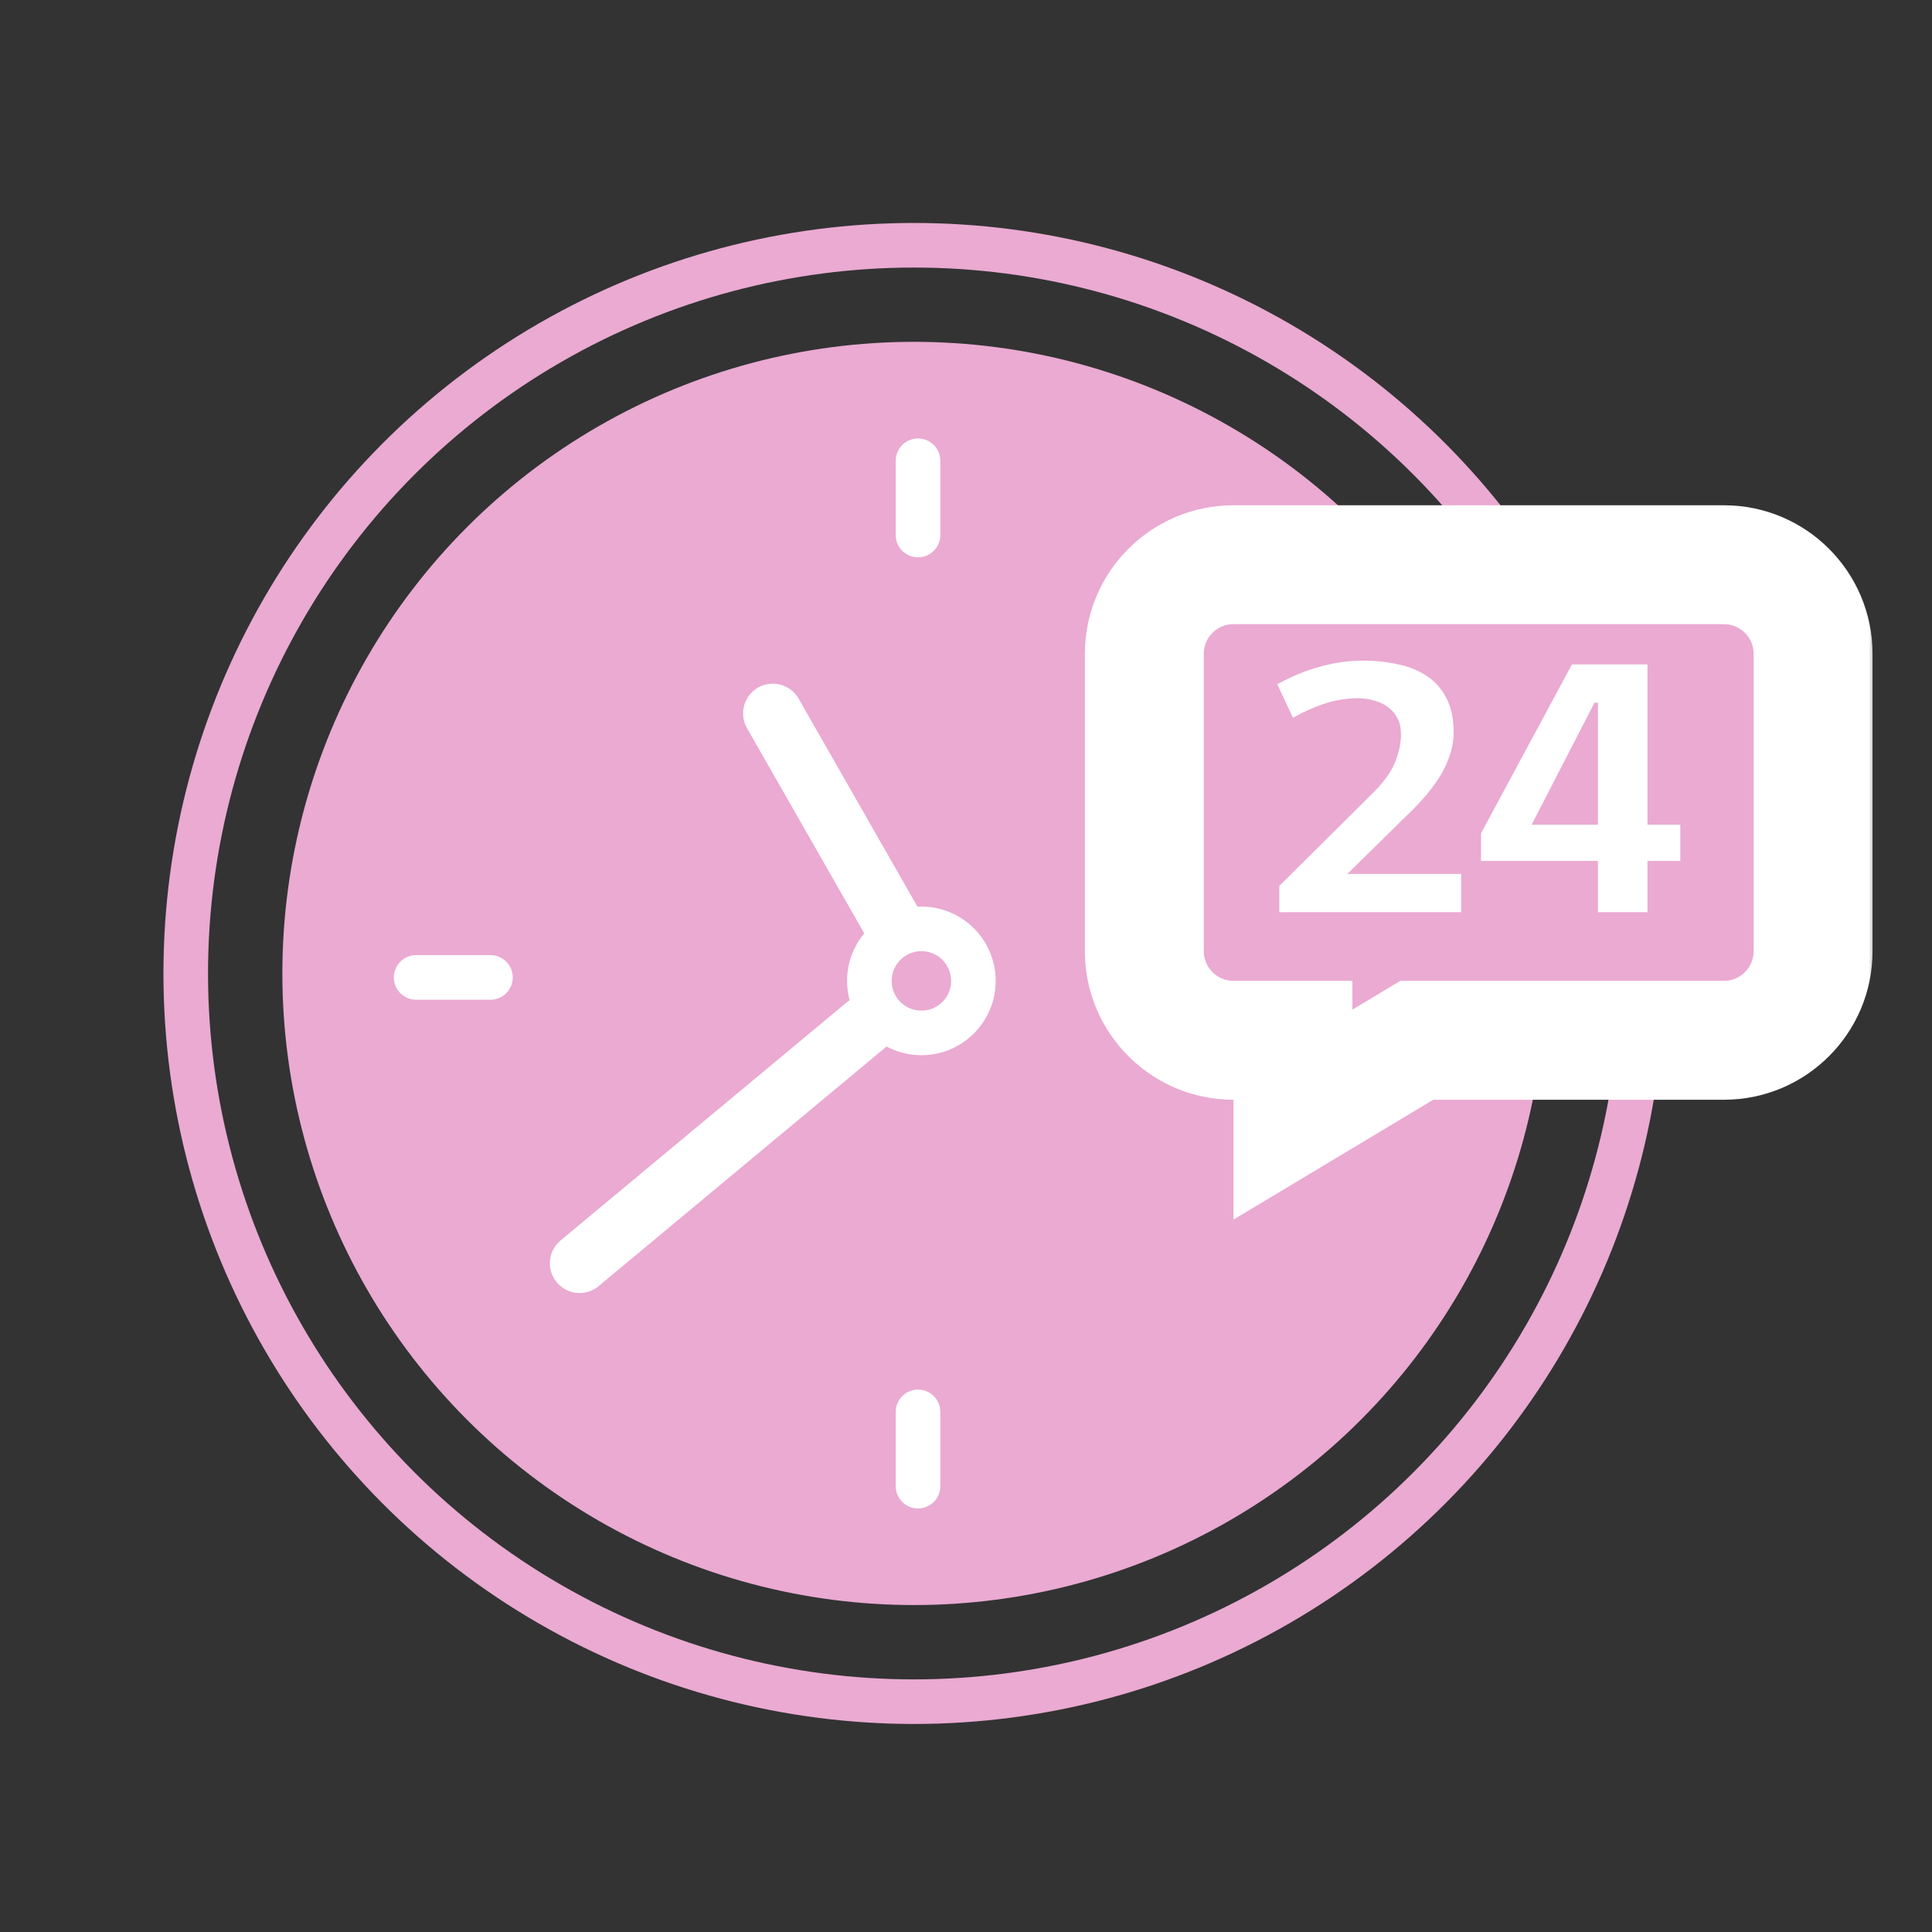
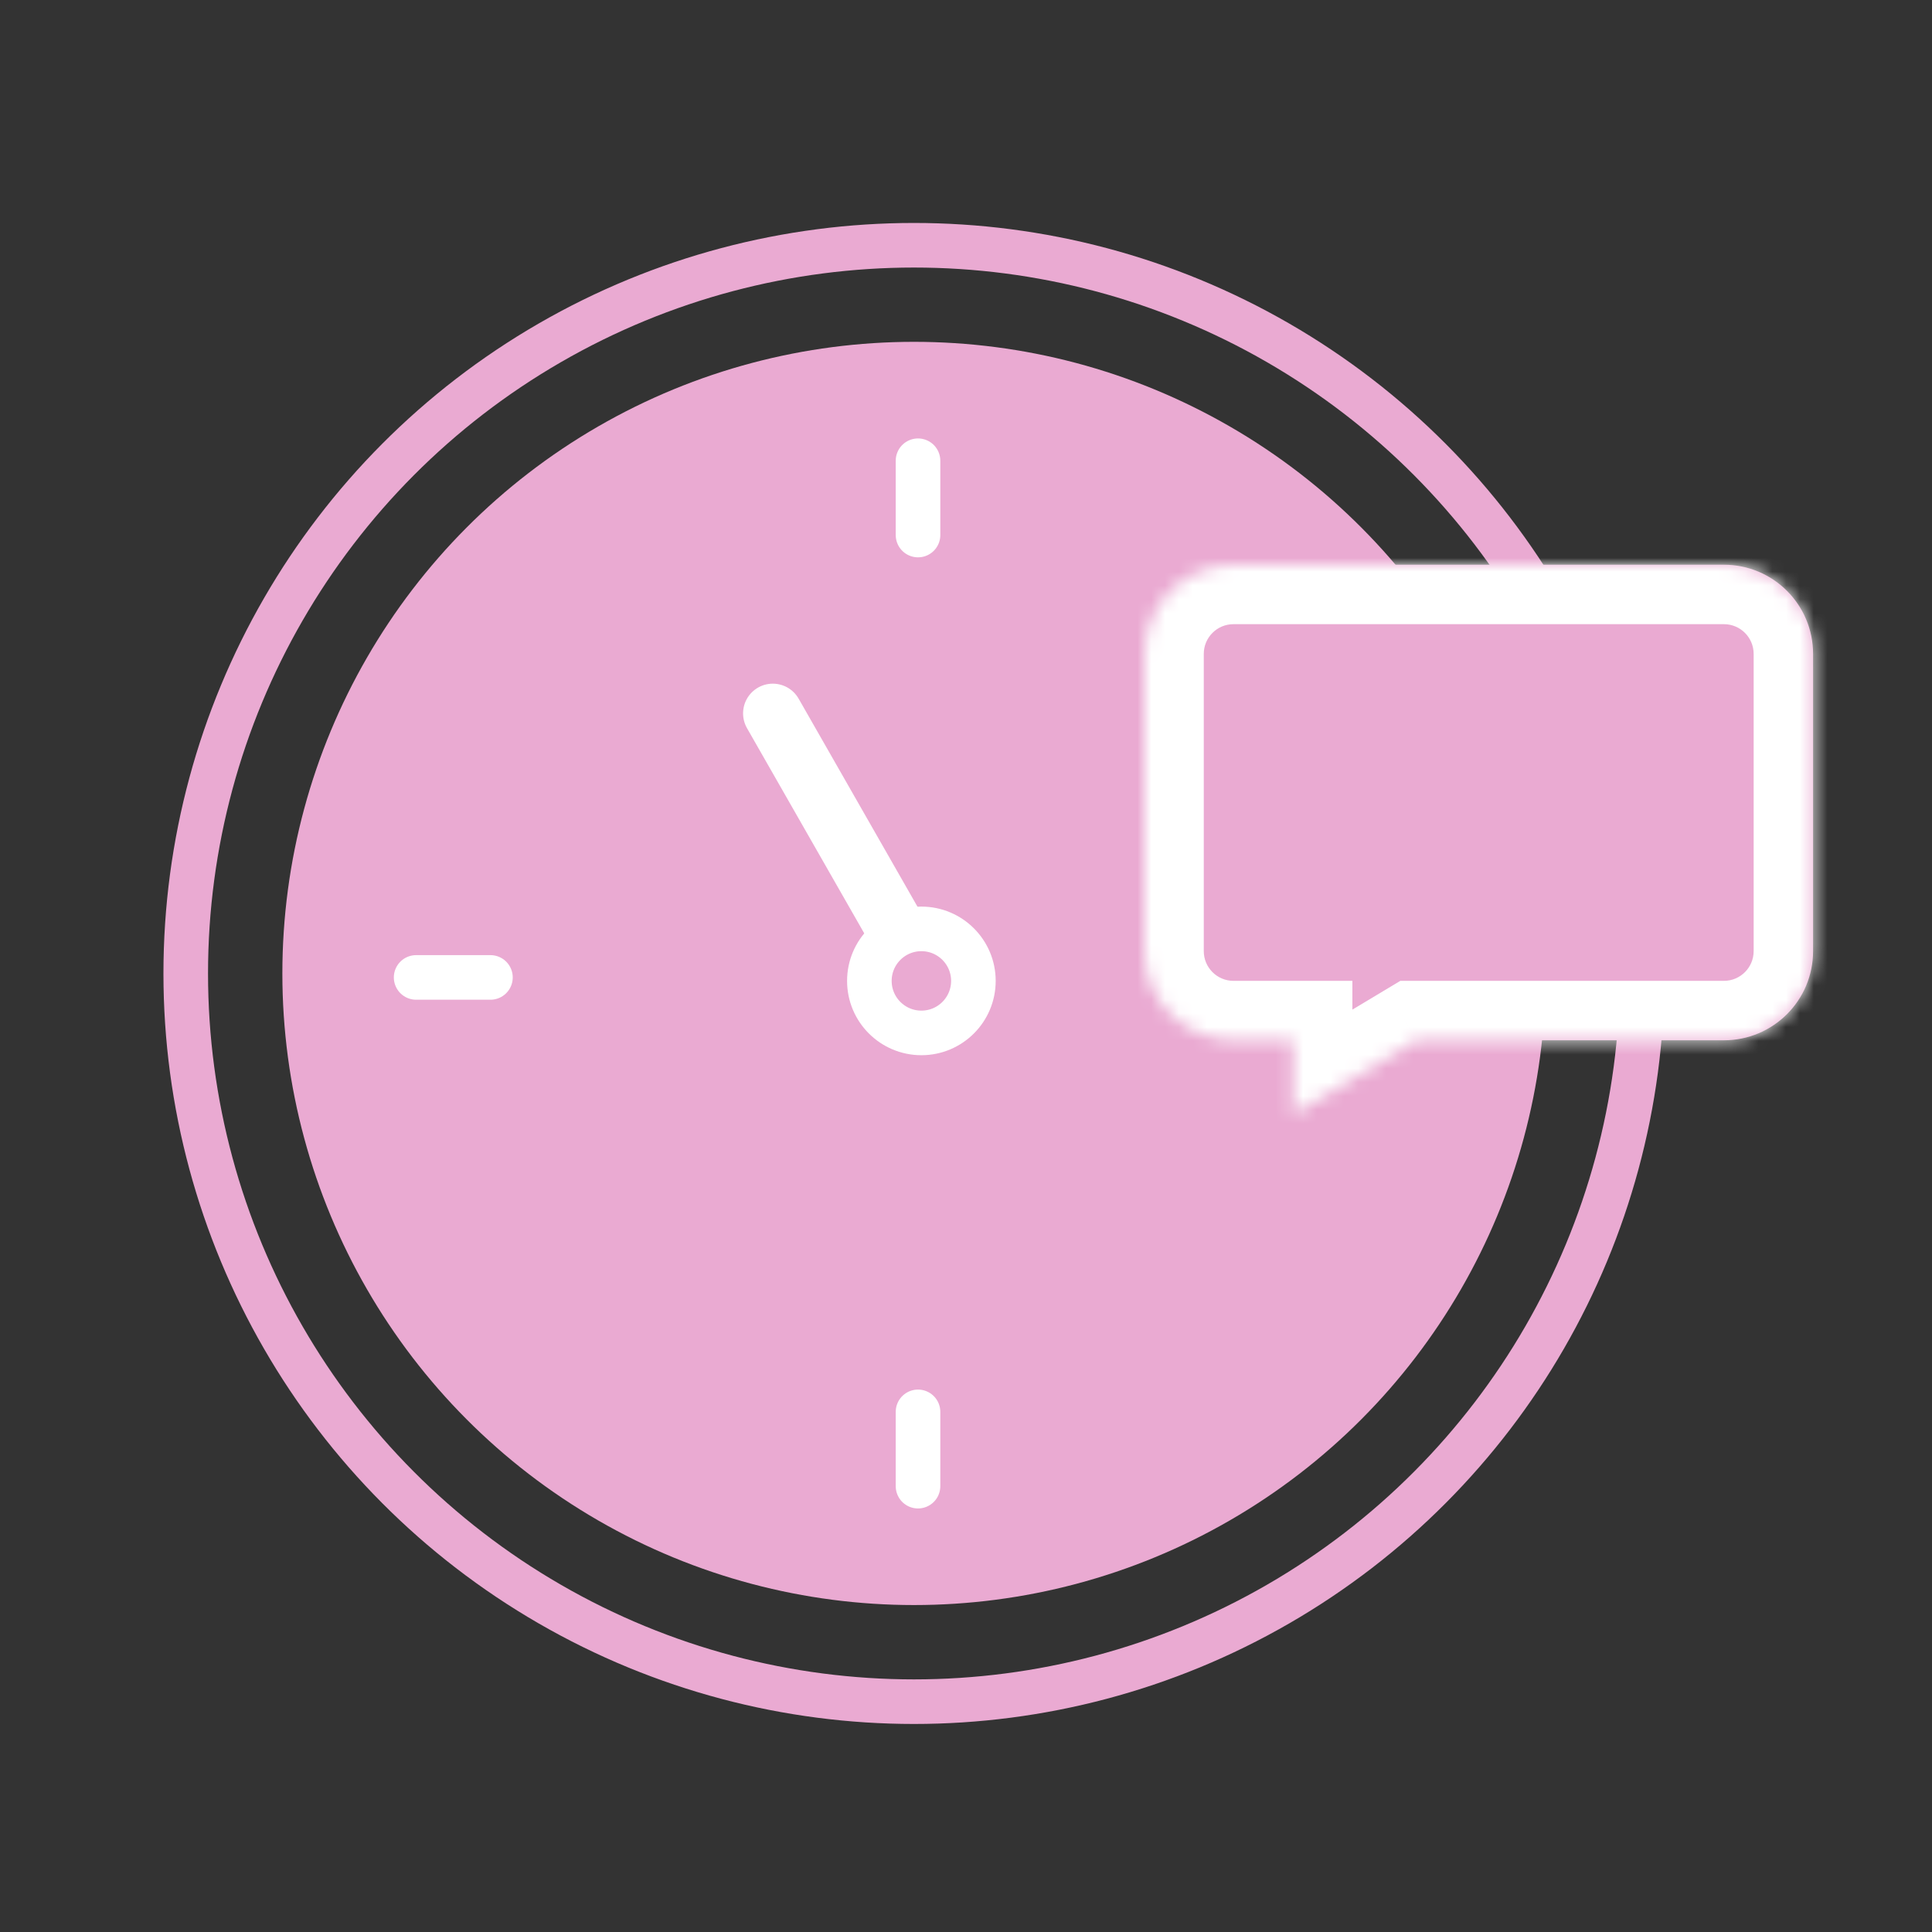
<svg xmlns="http://www.w3.org/2000/svg" width="140" height="140" viewBox="0 0 140 140" fill="none">
  <rect x="0" y="0" width="140" height="140" fill="#333333" stroke="none" />
  <circle cx="66.23" cy="70.539" r="45.769" fill="#EAAAD2" />
  <circle cx="66.228" cy="70.541" r="52.769" stroke="#EAAAD2" stroke-width="3.231" />
  <path d="M66.523 33.387V38.771" stroke="white" stroke-width="3.231" stroke-linecap="round" stroke-linejoin="round" />
  <path d="M56 51.695L64.615 66.772" stroke="white" stroke-width="4.308" stroke-linecap="round" stroke-linejoin="round" />
  <path d="M35.539 70.828L30.154 70.828" stroke="white" stroke-width="3.231" stroke-linecap="round" stroke-linejoin="round" />
-   <path d="M62.707 74.312L41.999 91.543" stroke="white" stroke-width="4.308" stroke-linecap="round" stroke-linejoin="round" />
  <path d="M66.523 102.309V107.693" stroke="white" stroke-width="3.231" stroke-linecap="round" stroke-linejoin="round" />
  <circle cx="66.767" cy="71.08" r="3.769" stroke="white" stroke-width="3.231" />
  <mask id="path-9-outside-1_1370_92489" maskUnits="userSpaceOnUse" x="77.922" y="35.922" width="58" height="53" fill="black">
-     <rect fill="white" x="77.922" y="35.922" width="58" height="53" />
    <path fill-rule="evenodd" clip-rule="evenodd" d="M89.383 40.922C85.815 40.922 82.922 43.815 82.922 47.383V68.922C82.922 72.49 85.815 75.383 89.383 75.383H93.691V80.769L102.667 75.383H124.922C128.49 75.383 131.383 72.49 131.383 68.922V47.383C131.383 43.815 128.49 40.922 124.922 40.922H89.383Z" />
  </mask>
  <path fill-rule="evenodd" clip-rule="evenodd" d="M89.383 40.922C85.815 40.922 82.922 43.815 82.922 47.383V68.922C82.922 72.49 85.815 75.383 89.383 75.383H93.691V80.769L102.667 75.383H124.922C128.49 75.383 131.383 72.49 131.383 68.922V47.383C131.383 43.815 128.49 40.922 124.922 40.922H89.383Z" fill="#EAAAD2" />
  <path d="M93.691 75.383H97.999V71.076H93.691V75.383ZM93.691 80.769H89.384V88.377L95.908 84.462L93.691 80.769ZM102.667 75.383V71.076H101.473L100.45 71.69L102.667 75.383ZM87.23 47.383C87.23 46.194 88.194 45.23 89.383 45.23V36.614C83.436 36.614 78.614 41.436 78.614 47.383H87.23ZM87.23 68.922V47.383H78.614V68.922H87.23ZM89.383 71.076C88.194 71.076 87.23 70.111 87.23 68.922H78.614C78.614 74.87 83.436 79.691 89.383 79.691V71.076ZM93.691 71.076H89.383V79.691H93.691V71.076ZM97.999 80.769V75.383H89.384V80.769H97.999ZM100.45 71.69L91.475 77.075L95.908 84.462L104.883 79.077L100.45 71.69ZM124.922 71.076H102.667V79.691H124.922V71.076ZM127.076 68.922C127.076 70.111 126.111 71.076 124.922 71.076V79.691C130.87 79.691 135.691 74.87 135.691 68.922H127.076ZM127.076 47.383V68.922H135.691V47.383H127.076ZM124.922 45.23C126.111 45.23 127.076 46.194 127.076 47.383H135.691C135.691 41.436 130.87 36.614 124.922 36.614V45.23ZM89.383 45.23H124.922V36.614H89.383V45.23Z" fill="white" mask="url(#path-9-outside-1_1370_92489)" />
-   <path d="M92.555 49.582C93.611 49.004 94.66 48.574 95.7 48.294C96.741 48.013 97.756 47.873 98.747 47.873C99.672 47.873 100.53 47.963 101.323 48.145C102.132 48.31 102.834 48.599 103.428 49.012C104.023 49.408 104.485 49.937 104.815 50.597C105.162 51.258 105.336 52.075 105.336 53.049C105.336 53.644 105.236 54.222 105.038 54.783C104.857 55.328 104.601 55.856 104.27 56.368C103.957 56.864 103.593 57.343 103.181 57.805C102.784 58.267 102.363 58.705 101.917 59.118L97.632 63.329H105.88V66.103H92.703V64.195L99.292 57.656C100.167 56.814 100.753 56.038 101.05 55.328C101.364 54.602 101.521 53.892 101.521 53.198C101.521 52.769 101.438 52.389 101.273 52.059C101.108 51.728 100.877 51.456 100.58 51.241C100.299 51.026 99.969 50.87 99.589 50.771C99.226 50.655 98.838 50.597 98.425 50.597C97.616 50.597 96.823 50.721 96.047 50.969C95.271 51.216 94.487 51.563 93.694 52.009L92.555 49.582ZM113.909 48.145H119.383V59.762H121.761V62.387H119.383V66.103H115.792V62.387H107.321V60.381L113.909 48.145ZM115.544 50.919L110.986 59.762H115.792V50.919H115.544Z" fill="white" />
</svg>